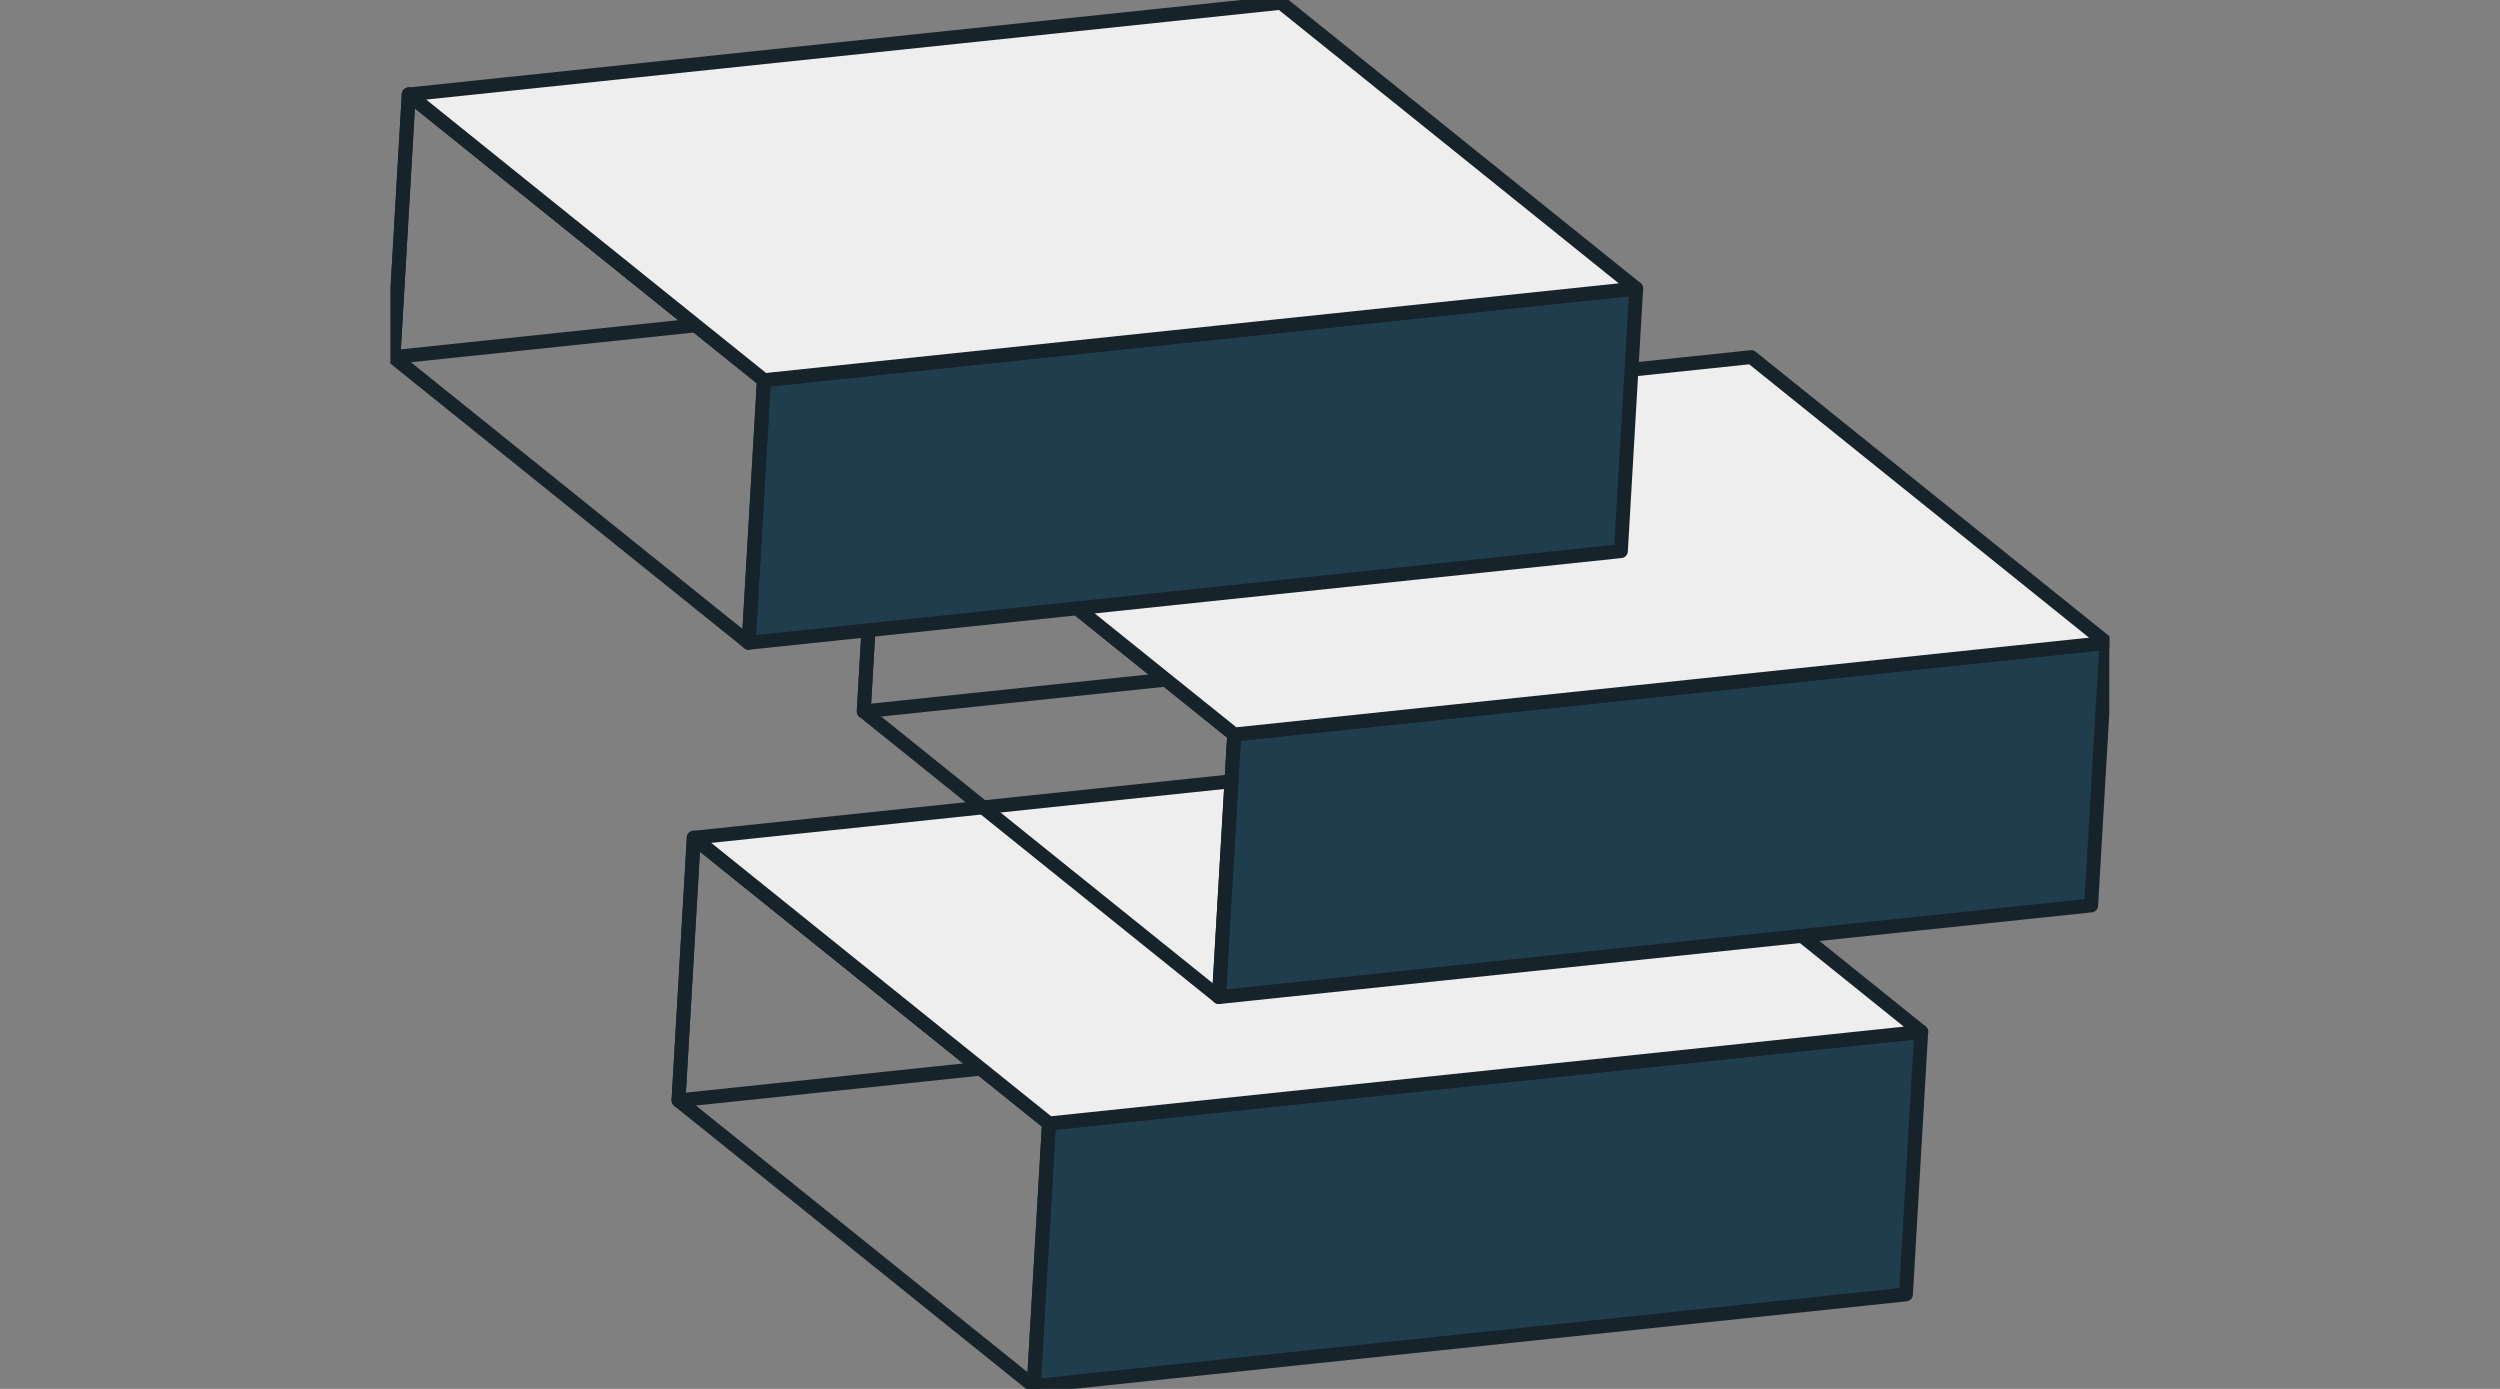
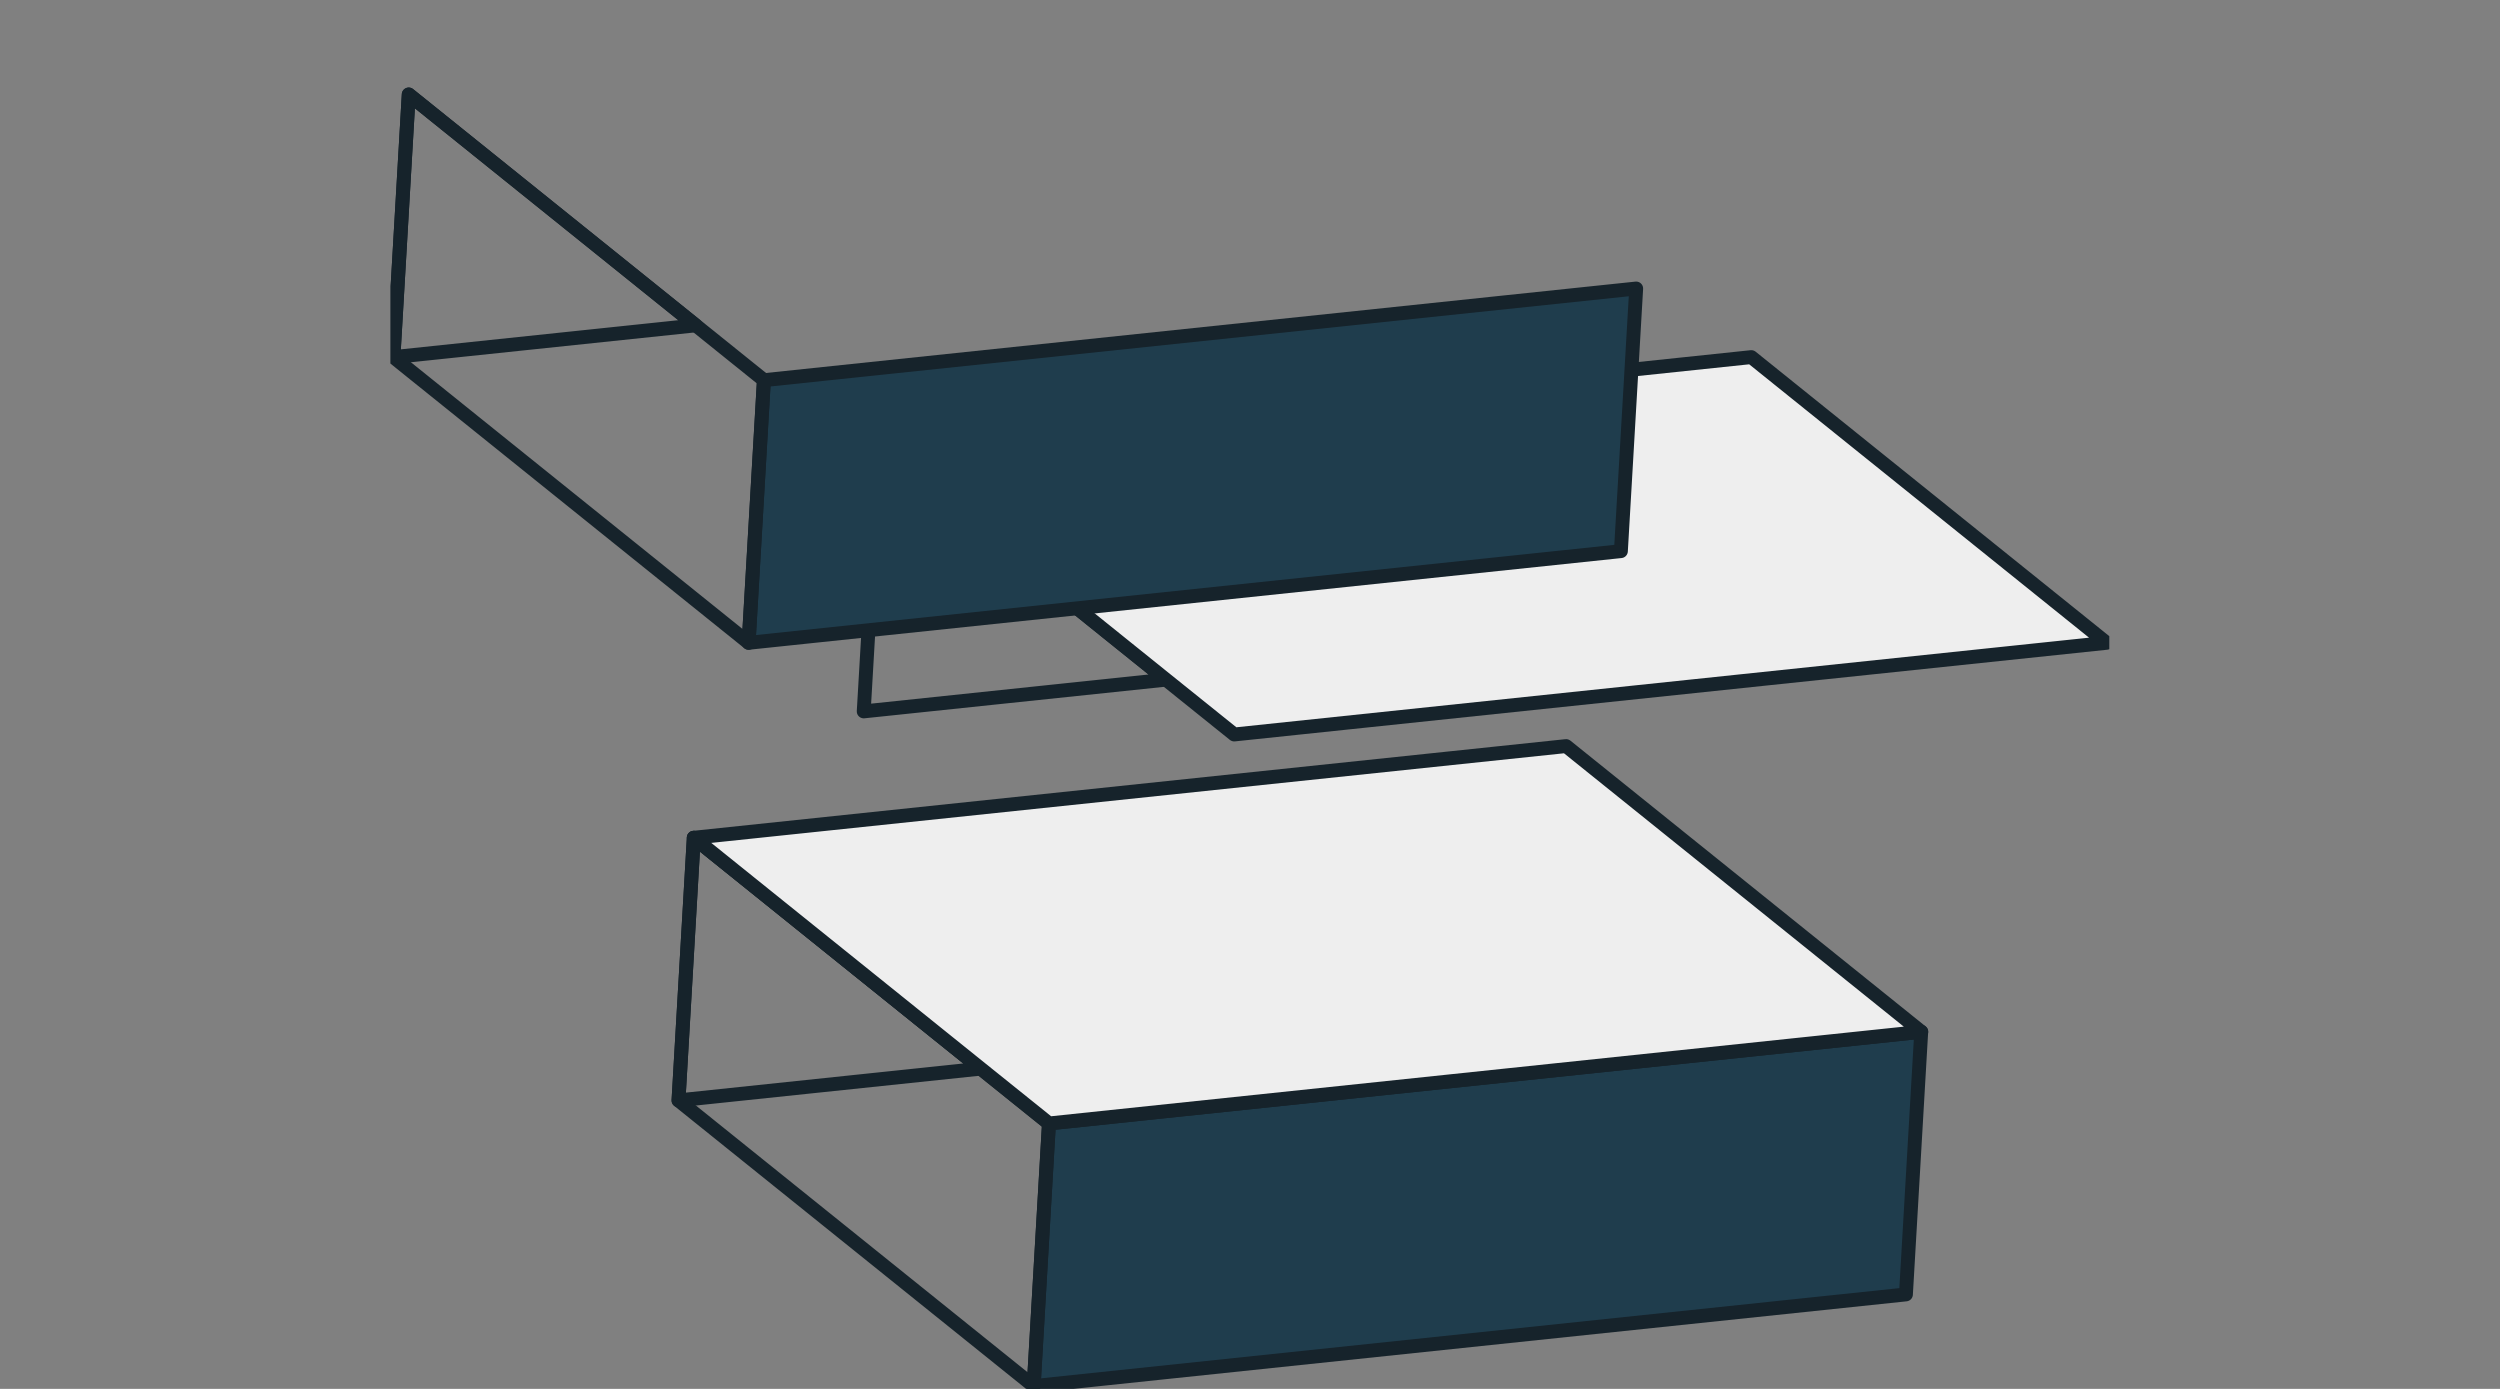
<svg xmlns="http://www.w3.org/2000/svg" width="180" height="100" viewBox="0 0 180 100" fill="none">
  <rect x="0" y="0" width="180" height="100" fill="#808080" stroke="none" />
  <g clip-path="url(#clip0_10819_26834)">
    <path d="M138.328 74.288L137.227 93.198L74.422 99.798L75.523 80.888L138.328 74.288Z" fill="#1F3D4D" stroke="#16232B" stroke-linecap="round" stroke-linejoin="round" />
    <path d="M75.527 80.888L74.426 99.798L48.852 79.231L49.952 60.321L75.527 80.888Z" stroke="#16232B" stroke-linecap="round" stroke-linejoin="round" />
    <path d="M70.616 76.941L48.852 79.227L49.952 60.317L70.616 76.941Z" stroke="#16232B" stroke-linecap="round" stroke-linejoin="round" />
-     <path d="M138.333 74.289L75.528 80.889L70.617 76.942L49.953 60.318L112.759 53.718L138.333 74.289Z" fill="#EEEEEE" stroke="#16232B" stroke-linecap="round" stroke-linejoin="round" />
-     <path d="M151.664 46.282L150.563 65.192L87.758 71.792L88.859 52.883L151.664 46.282Z" fill="#1F3D4D" stroke="#16232B" stroke-linecap="round" stroke-linejoin="round" />
-     <path d="M88.863 52.882L87.762 71.792L62.188 51.221L63.288 32.312L88.863 52.882Z" stroke="#16232B" stroke-linecap="round" stroke-linejoin="round" />
+     <path d="M138.333 74.289L75.528 80.889L70.617 76.942L49.953 60.318L112.759 53.718L138.333 74.289" fill="#EEEEEE" stroke="#16232B" stroke-linecap="round" stroke-linejoin="round" />
    <path d="M83.952 48.935L62.188 51.221L63.288 32.312L83.952 48.935Z" stroke="#16232B" stroke-linecap="round" stroke-linejoin="round" />
    <path d="M151.669 46.283L88.864 52.883L83.953 48.936L63.289 32.312L126.094 25.712L151.669 46.283Z" fill="#EEEEEE" stroke="#16232B" stroke-linecap="round" stroke-linejoin="round" />
    <path d="M117.805 20.773L116.704 39.682L53.898 46.282L54.999 27.373L117.805 20.773Z" fill="#1F3D4D" stroke="#16232B" stroke-linecap="round" stroke-linejoin="round" />
    <path d="M55.003 27.373L53.903 46.282L28.328 25.712L29.429 6.802L55.003 27.373Z" stroke="#16232B" stroke-linecap="round" stroke-linejoin="round" />
    <path d="M50.093 23.425L28.328 25.712L29.429 6.802L50.093 23.425Z" stroke="#16232B" stroke-linecap="round" stroke-linejoin="round" />
-     <path d="M117.81 20.772L55.004 27.372L50.093 23.425L29.43 6.801L92.235 0.201L117.81 20.772Z" fill="#EEEEEE" stroke="#16232B" stroke-linecap="round" stroke-linejoin="round" />
  </g>
  <defs>
    <clipPath id="clip0_10819_26834">
      <rect width="123.744" height="100" fill="white" transform="translate(28.125)" />
    </clipPath>
  </defs>
</svg>